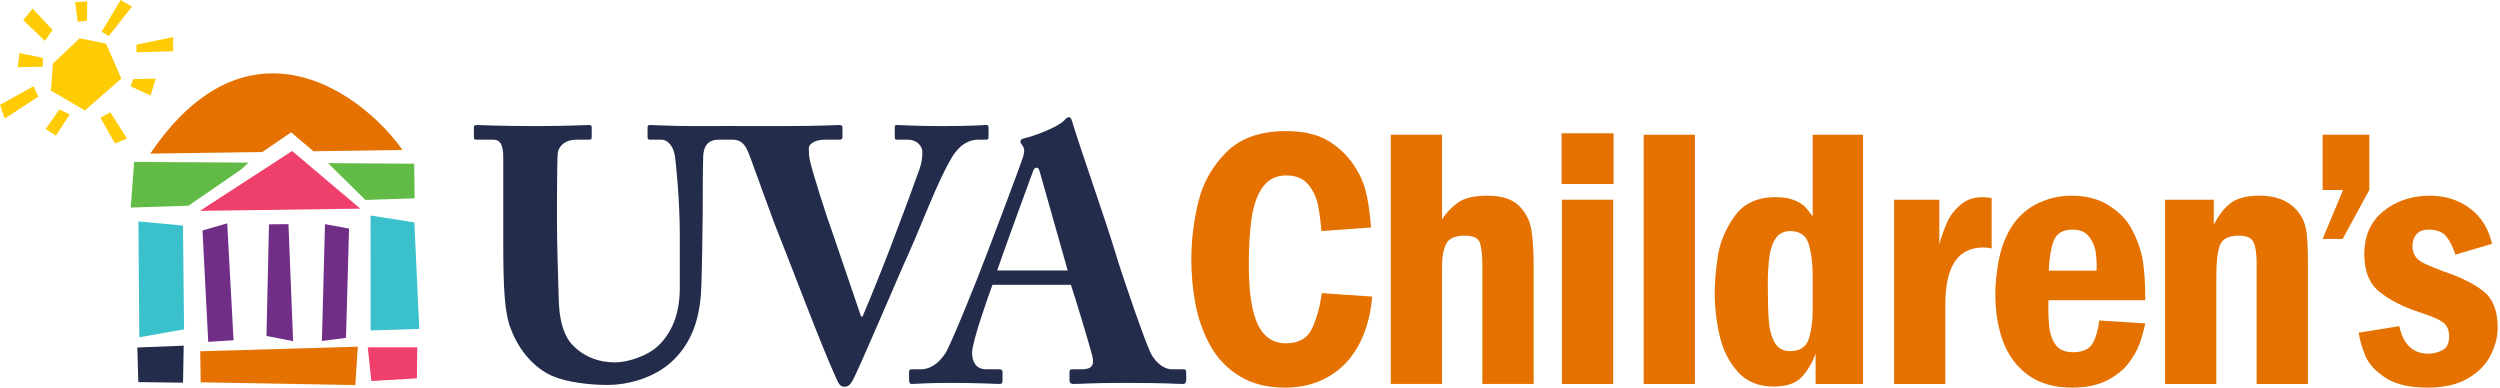
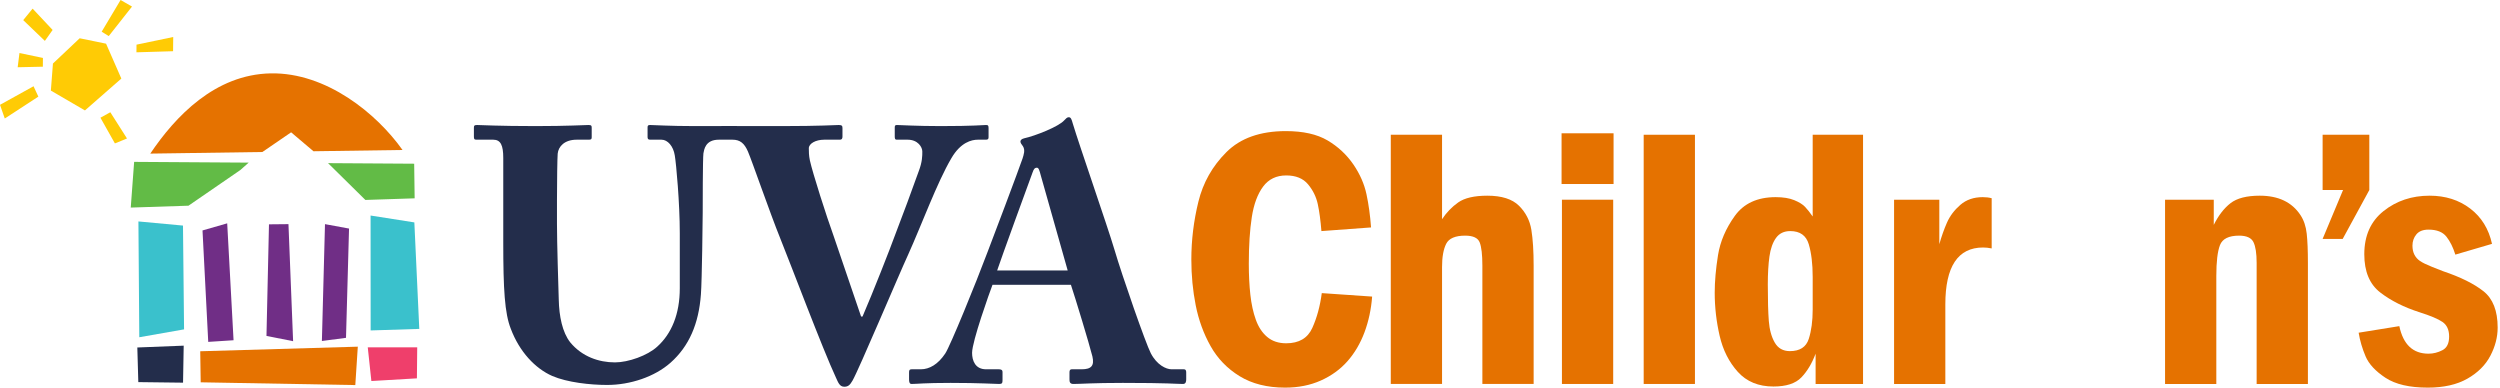
<svg xmlns="http://www.w3.org/2000/svg" role="img" class="logo-uvac logo-color" id="logo_uvac" width="753px" height="117px" viewBox="0 0 753 117" version="1.1" aria-labelledby="logo_uvac_title" aria-describedby="logo_uvac_desc">
  <title id="logo_uvac_title">UVA Children's</title>
  <desc id="logo_uvac_desc">logo of UVA Children's</desc>
  <g transform="translate(0, -1)">
    <g class="sun" fill="#FFCB05">
      <polygon class="sun-1" points="15.947 20.135 23.998 12.527 31.946 14.158 36.546 24.664 25.582 34.261 15.319 28.284" />
-       <polygon class="sun-2" points="23.412 7.557 26.214 7.228 26.274 1.46 22.648 1.627" />
      <polygon class="sun-3" points="32.754 11.868 39.761 2.98 36.32 0.999 30.624 10.55" />
      <polygon class="sun-4" points="41.117 14.449 52.174 12.145 52.13 16.426 41.094 16.756" />
-       <polygon class="sun-5" points="40.151 24.834 39.305 26.978 45.373 29.779 46.908 24.666" />
      <polygon class="sun-6" points="30.249 36.456 33.226 34.807 38.251 42.709 34.61 44.199" />
-       <polygon class="sun-7" points="17.869 33.962 20.988 35.446 16.854 41.859 13.744 39.879" />
      <polygon class="sun-8" points="10.103 26.977 11.549 30.105 1.438 36.693 -1.0658141e-14 32.572" />
      <polygon class="sun-9" points="12.931 18.451 12.904 21.089 5.324 21.257 5.863 16.972" />
      <polygon class="sun-10" points="13.512 13.318 15.85 10.022 9.823 3.604 6.996 7.061" />
    </g>
    <g class="rotunda" transform="translate(39, 23)">
      <path class="rotunda-1" fill="#E57200" d="M48.686,17.852 L55.417,23.558 L82.238,23.17 C74.496,12.246 59.312,-0.212 42.538,0.099 C25.764,0.421 13.82,13.05 6.268,24.266 L40.035,23.78 L48.686,17.852 Z" />
      <path class="rotunda-2" fill="#62BB46" d="M85.752,27.308 L59.8,27.137 L59.827,27.161 L61.824,29.128 L71.049,38.222 L85.891,37.737 L85.752,27.308 Z M0.383,40.522 L17.771,39.956 L33.38,29.221 L35.904,26.982 L1.403,26.757 L0.383,40.522 Z" />
-       <polygon class="rotunda-3" fill="#EF3F6B" points="69.527 40.846 21.216 41.505 48.982 23.482" />
      <polygon class="rotunda-4" fill="#3AC1CC" points="2.692 44.697 16.115 45.944 16.441 77.206 2.955 79.577" />
      <polygon class="rotunda-5" fill="#702E86" points="23.72 80.976 21.997 47.409 29.432 45.268 31.347 80.481" />
      <polygon class="rotunda-6" fill="#702E86" points="47.884 45.51 49.284 80.77 41.262 79.177 42.017 45.569" />
      <polygon class="rotunda-7" fill="#702E86" points="66.13 46.843 65.217 79.751 57.953 80.708 58.886 45.51" />
      <polygon class="rotunda-8" fill="#3AC1CC" points="87.288 77.064 72.641 77.529 72.618 42.918 85.802 44.988" />
      <polygon class="rotunda-9" fill="#232D4B" points="16.329 82.113 16.133 93.261 2.66 93.092 2.362 82.662" />
      <polygon class="rotunda-10" fill="#E57200" points="21.451 93.152 21.309 83.8 68.771 82.417 68.019 93.984" />
      <polygon class="rotunda-11" fill="#EF3F6B" points="71.769 82.61 86.668 82.61 86.572 91.959 72.856 92.764" />
    </g>
    <g class="text-uva" fill="#232D4B" transform="translate(142, 36)">
      <path class="letter-UV" d="M144.539,12.682 C147.345,7.828 150.686,7.075 152.52,7.075 L155,7.075 C155.648,7.075 155.755,6.749 155.755,6.319 L155.755,3.623 C155.755,2.869 155.648,2.652 155,2.652 C154.028,2.652 151.332,2.978 141.304,2.978 C134.079,2.978 129.117,2.652 128.145,2.652 C127.606,2.652 127.499,2.869 127.499,3.408 L127.499,6.103 C127.499,6.749 127.606,7.075 128.038,7.075 L131.38,7.075 C134.508,7.075 135.803,9.341 135.803,10.632 C135.803,11.927 135.803,13.761 134.725,16.563 C133,21.418 129.656,30.476 127.606,35.761 C126.205,39.642 120.919,53.122 117.791,60.348 L117.361,60.348 L109.164,36.3 C106.898,30.044 102.801,17.211 101.938,13.328 C101.616,11.817 101.616,10.526 101.616,9.661 C101.616,8.262 103.663,7.075 106.252,7.075 L110.889,7.075 C111.644,7.075 111.753,6.642 111.753,6.103 L111.753,3.623 C111.753,2.978 111.644,2.652 110.672,2.652 C109.703,2.652 104.851,2.978 93.632,2.978 C85.745,2.978 81.179,2.967 78.498,2.959 L78.498,2.952 C78.121,2.952 77.589,2.954 76.917,2.957 C76.149,2.954 75.643,2.952 75.297,2.952 L75.297,2.962 C73.284,2.967 70.541,2.978 67.176,2.978 C59.841,2.978 54.881,2.652 53.803,2.652 C53.154,2.652 53.047,2.869 53.047,3.408 L53.047,6.21 C53.047,6.749 53.154,7.075 53.803,7.075 L57.254,7.075 C59.088,7.075 60.812,9.015 61.245,11.817 C61.674,14.3 62.752,26.161 62.752,35.222 L62.752,51.828 C62.752,59.592 60.273,65.526 55.959,69.407 C53.047,72.105 47.223,74.152 43.233,74.152 C38.38,74.152 33.311,72.427 29.75,68.112 C27.377,65.093 26.409,60.241 26.299,55.28 C26.192,51.828 25.76,38.133 25.76,32.416 L25.76,25.299 C25.76,19.798 25.867,12.466 25.976,11.278 C26.192,9.122 28.026,7.075 31.691,7.075 L35.358,7.075 C36.114,7.075 36.221,6.858 36.221,6.319 L36.221,3.517 C36.221,2.869 36.114,2.652 35.252,2.652 C34.066,2.652 28.888,2.978 19.396,2.978 C8.074,2.978 2.788,2.652 1.71,2.652 C0.846,2.652 0.739,2.869 0.739,3.517 L0.739,6.103 C0.739,6.858 0.846,7.075 1.494,7.075 L6.563,7.075 C8.829,7.075 9.582,8.802 9.582,12.573 L9.582,38.024 C9.582,52.151 10.014,59.378 11.848,64.015 C14.437,70.916 19.183,75.985 24.359,78.251 C28.888,80.192 35.791,80.947 40.86,80.947 C47.869,80.947 55.204,78.464 59.95,74.261 C65.558,69.299 68.47,62.504 69.116,53.661 C69.442,49.455 69.655,30.583 69.655,29.073 C69.655,27.564 69.655,12.682 69.872,11.174 C70.088,10.093 70.411,7.075 74.508,7.075 L75.836,7.075 L77.852,7.075 L78.642,7.075 C80.908,7.075 82.2,8.153 83.278,10.632 C84.573,13.651 89.964,29.288 92.986,36.73 C96.005,44.171 105.82,70.271 109.81,78.79 C110.458,80.192 110.889,81.486 112.292,81.486 C113.477,81.486 114.017,80.947 114.772,79.65 C116.606,76.525 128.793,47.621 131.489,41.798 C135.587,32.74 140.223,20.014 144.539,12.682" />
      <path class="letter-A" d="M214.532,76.23 L210.867,76.23 C209.249,76.23 206.444,74.936 204.611,71.378 C203.1,68.466 196.09,48.406 193.611,39.996 C191.561,33.094 183.147,8.937 181.1,2.142 C180.774,0.957 180.558,0.308 179.912,0.308 C179.373,0.308 179.05,0.741 178.511,1.28 C176.893,3.113 169.881,5.916 166.43,6.671 C165.568,6.887 165.352,7.32 165.352,7.643 C165.352,8.075 165.784,8.614 166.107,9.044 C166.863,10.231 166.323,11.633 166,12.714 C165.029,15.623 156.292,38.808 155.43,40.965 C151.869,50.456 144.214,69.219 142.703,71.485 C140.547,74.722 137.957,76.23 135.371,76.23 L132.566,76.23 C131.92,76.23 131.81,76.556 131.81,77.199 L131.81,79.251 C131.81,80.006 131.92,80.65 132.566,80.65 C134.074,80.65 136.447,80.328 144.321,80.328 C153.164,80.328 157.587,80.65 158.988,80.65 C159.853,80.65 159.96,80.328 159.96,79.465 L159.96,77.095 C159.96,76.66 159.853,76.23 158.772,76.23 L154.998,76.23 C151.762,76.23 150.791,73.644 150.791,71.271 C150.791,67.82 156.076,53.043 156.941,50.779 L180.558,50.779 C181.853,54.663 186.059,68.466 187.031,72.349 C187.677,75.152 186.708,76.23 183.796,76.23 L180.774,76.23 C180.235,76.23 180.128,76.66 180.128,77.199 L180.128,79.251 C180.128,80.006 180.235,80.65 181.314,80.65 C183.47,80.65 187.247,80.328 196.197,80.328 C210.002,80.328 212.268,80.65 214.318,80.65 C215.18,80.65 215.287,79.897 215.287,79.251 L215.287,77.199 C215.287,76.66 215.18,76.23 214.532,76.23 Z M158.342,46.465 C159.204,43.77 168.48,18.319 169.019,16.917 C169.342,15.946 169.668,15.516 170.314,15.516 C170.853,15.516 171.069,16.269 171.499,17.889 L179.589,46.465 L158.342,46.465 Z" />
    </g>
    <g class="text-childrens" fill="#E57200" transform="translate(358, 40)">
      <path class="letter-C" d="M40.121,49.286 L55.288,50.33 C54.994,54.177 54.225,57.766 52.98,61.1 C51.734,64.434 50.03,67.328 47.87,69.782 C45.707,72.237 43.034,74.179 39.847,75.607 C36.659,77.036 33.069,77.75 29.076,77.75 C23.691,77.75 19.13,76.605 15.393,74.316 C11.657,72.027 8.735,69.005 6.628,65.249 C4.521,61.494 3.029,57.4 2.15,52.968 C1.271,48.535 0.831,43.937 0.831,39.175 C0.831,33.349 1.536,27.553 2.947,21.782 C4.356,16.013 7.178,11.021 11.409,6.808 C15.641,2.596 21.602,0.489 29.296,0.489 C34.497,0.489 38.683,1.423 41.852,3.292 C45.02,5.16 47.631,7.597 49.683,10.599 C51.624,13.457 52.925,16.425 53.584,19.502 C54.244,22.579 54.701,25.913 54.958,29.503 L40.011,30.602 C39.754,27.379 39.388,24.668 38.912,22.47 C38.436,20.271 37.456,18.284 35.973,16.507 C34.489,14.73 32.299,13.842 29.406,13.842 C26.438,13.842 24.121,14.96 22.454,17.194 C20.787,19.429 19.652,22.488 19.047,26.371 C18.443,30.255 18.141,34.943 18.141,40.438 C18.141,43.846 18.296,46.96 18.608,49.78 C18.918,52.601 19.468,55.11 20.256,57.308 C21.044,59.507 22.188,61.237 23.691,62.501 C25.192,63.765 27.098,64.397 29.406,64.397 C33.252,64.397 35.871,62.858 37.264,59.781 C38.656,56.704 39.608,53.206 40.121,49.286" />
      <path class="letter-h" d="M60.905,1.587 L76.346,1.587 L76.346,27.029 C77.665,25.016 79.286,23.33 81.21,21.974 C83.133,20.619 86.054,19.941 89.974,19.941 C94.297,19.941 97.475,20.949 99.509,22.963 C101.542,24.979 102.786,27.397 103.245,30.217 C103.703,33.038 103.932,36.628 103.932,40.987 L103.932,76.65 L88.49,76.65 L88.49,40.987 C88.49,37.727 88.224,35.409 87.694,34.036 C87.162,32.662 85.706,31.975 83.325,31.975 C80.321,31.975 78.407,32.8 77.583,34.448 C76.759,36.097 76.346,38.423 76.346,41.427 L76.346,76.65 L60.905,76.65 L60.905,1.587 Z" />
      <path class="letter-i" d="M112.454,76.651 L127.895,76.651 L127.895,21.15 L112.454,21.15 L112.454,76.651 Z M112.344,16.424 L128.005,16.424 L128.005,1.148 L112.344,1.148 L112.344,16.424 Z" />
      <polygon class="letter-l" points="137.077 76.65 152.518 76.65 152.518 1.587 137.077 1.587" />
      <path class="letter-d" d="M187.981,54.231 L187.981,44.45 C187.981,40.493 187.587,37.196 186.799,34.558 C186.011,31.92 184.153,30.602 181.222,30.602 C179.354,30.602 177.925,31.289 176.936,32.663 C175.947,34.037 175.288,35.896 174.958,38.24 C174.628,40.585 174.463,43.406 174.463,46.703 C174.463,51.392 174.564,55.046 174.765,57.666 C174.966,60.285 175.562,62.456 176.551,64.177 C177.541,65.899 179.06,66.759 181.112,66.759 C184.116,66.759 186.011,65.533 186.799,63.078 C187.587,60.624 187.981,57.674 187.981,54.231 Z M187.981,1.587 L203.148,1.587 L203.148,76.651 L188.861,76.651 L188.861,67.529 C187.761,70.46 186.333,72.841 184.574,74.672 C182.816,76.505 180.013,77.42 176.167,77.42 C171.661,77.42 168.08,75.946 165.423,72.997 C162.767,70.048 160.945,66.43 159.956,62.144 C158.967,57.858 158.472,53.536 158.472,49.175 C158.472,45.768 158.802,42.004 159.461,37.882 C160.121,33.761 161.805,29.814 164.517,26.041 C167.228,22.268 171.331,20.38 176.826,20.38 C179.097,20.38 180.965,20.683 182.431,21.288 C183.896,21.892 184.977,22.561 185.673,23.294 C186.369,24.027 187.138,24.997 187.981,26.206 L187.981,1.587 Z" />
      <path class="letter-r" d="M212.494,21.15 L226.122,21.15 L226.122,34.558 C226.782,32.214 227.551,30.044 228.431,28.046 C229.309,26.05 230.646,24.274 232.441,22.716 C234.236,21.16 236.489,20.38 239.201,20.38 C240.225,20.38 241.124,20.491 241.893,20.711 L241.893,35.822 C240.977,35.639 240.116,35.547 239.31,35.547 C231.727,35.547 227.935,41.262 227.935,52.692 L227.935,76.651 L212.494,76.651 L212.494,21.15 Z" />
-       <path class="letter-e" d="M259.09,42.526 L273.487,42.526 C273.561,40.878 273.496,39.156 273.295,37.361 C273.094,35.566 272.444,33.918 271.345,32.416 C270.245,30.914 268.56,30.163 266.289,30.163 C263.248,30.163 261.316,31.363 260.491,33.761 C259.667,36.162 259.2,39.084 259.09,42.526 M288.159,51.428 L258.981,51.428 C258.906,54.469 258.989,57.116 259.228,59.369 C259.466,61.622 260.125,63.472 261.206,64.919 C262.286,66.367 264.017,67.089 266.399,67.089 C269.366,67.089 271.345,66.183 272.333,64.37 C273.322,62.556 273.983,60.276 274.312,57.528 L288.159,58.407 C287.683,60.605 287.115,62.638 286.456,64.506 C285.797,66.376 284.689,68.336 283.131,70.386 C281.574,72.439 279.395,74.178 276.592,75.607 C273.79,77.036 270.281,77.75 266.069,77.75 C260.72,77.75 256.316,76.486 252.854,73.959 C249.392,71.43 246.882,68.06 245.325,63.847 C243.768,59.635 242.989,54.89 242.989,49.615 C242.989,46.757 243.292,43.58 243.897,40.081 C244.501,36.583 245.59,33.386 247.166,30.492 C249.108,27.012 251.754,24.383 255.107,22.606 C258.458,20.83 262.075,19.941 265.959,19.941 C270.428,19.941 274.22,20.95 277.334,22.964 C280.447,24.979 282.7,27.341 284.093,30.052 C285.888,33.46 287.014,36.729 287.473,39.861 C287.93,42.994 288.159,46.849 288.159,51.428" />
      <path class="letter-n" d="M294.114,21.15 L308.786,21.15 L308.786,28.734 C310.215,25.876 311.899,23.697 313.842,22.194 C315.783,20.693 318.714,19.941 322.634,19.941 C328.239,19.941 332.323,21.883 334.888,25.766 C335.913,27.305 336.546,29.173 336.784,31.371 C337.022,33.569 337.141,36.501 337.141,40.164 L337.141,76.651 L321.7,76.651 L321.7,40.164 C321.7,37.306 321.379,35.227 320.738,33.926 C320.096,32.627 318.659,31.975 316.425,31.975 C313.31,31.975 311.387,32.928 310.655,34.834 C309.922,36.738 309.555,39.834 309.555,44.12 L309.555,76.651 L294.114,76.651 L294.114,21.15 Z" />
      <polygon class="letter-apostrophe" points="355.639 1.587 355.639 18.237 347.617 32.964 341.572 32.964 347.727 18.237 341.572 18.237 341.572 1.587" />
      <path class="letter-s" d="M392.591,34.449 L381.545,37.691 C380.886,35.53 379.997,33.734 378.88,32.305 C377.763,30.877 375.958,30.163 373.468,30.163 C371.82,30.163 370.601,30.639 369.814,31.592 C369.026,32.545 368.632,33.679 368.632,34.998 C368.632,36.024 368.824,36.922 369.209,37.691 C369.594,38.46 370.161,39.101 370.912,39.614 C371.663,40.128 372.863,40.713 374.512,41.373 C376.16,42.032 377.278,42.471 377.863,42.691 C383.102,44.45 387.151,46.456 390.008,48.709 C392.865,50.962 394.294,54.616 394.294,59.672 C394.294,62.529 393.561,65.359 392.096,68.161 C390.63,70.964 388.322,73.263 385.172,75.057 C382.021,76.852 378.047,77.75 373.248,77.75 C367.753,77.75 363.502,76.762 360.499,74.783 C357.495,72.804 355.498,70.653 354.51,68.326 C353.521,66 352.824,63.628 352.421,61.21 L364.675,59.231 C365.848,64.763 368.778,67.529 373.468,67.529 C374.897,67.529 376.288,67.181 377.644,66.485 C378.999,65.79 379.677,64.416 379.677,62.364 C379.677,60.349 379.008,58.884 377.671,57.968 C376.334,57.053 374.035,56.082 370.775,55.055 C366.085,53.553 362.138,51.566 358.933,49.094 C355.727,46.62 354.125,42.783 354.125,37.581 C354.125,31.975 356.067,27.635 359.949,24.557 C363.832,21.48 368.448,19.941 373.797,19.941 C378.559,19.941 382.635,21.233 386.024,23.815 C389.412,26.398 391.602,29.942 392.591,34.449" />
    </g>
  </g>
</svg>